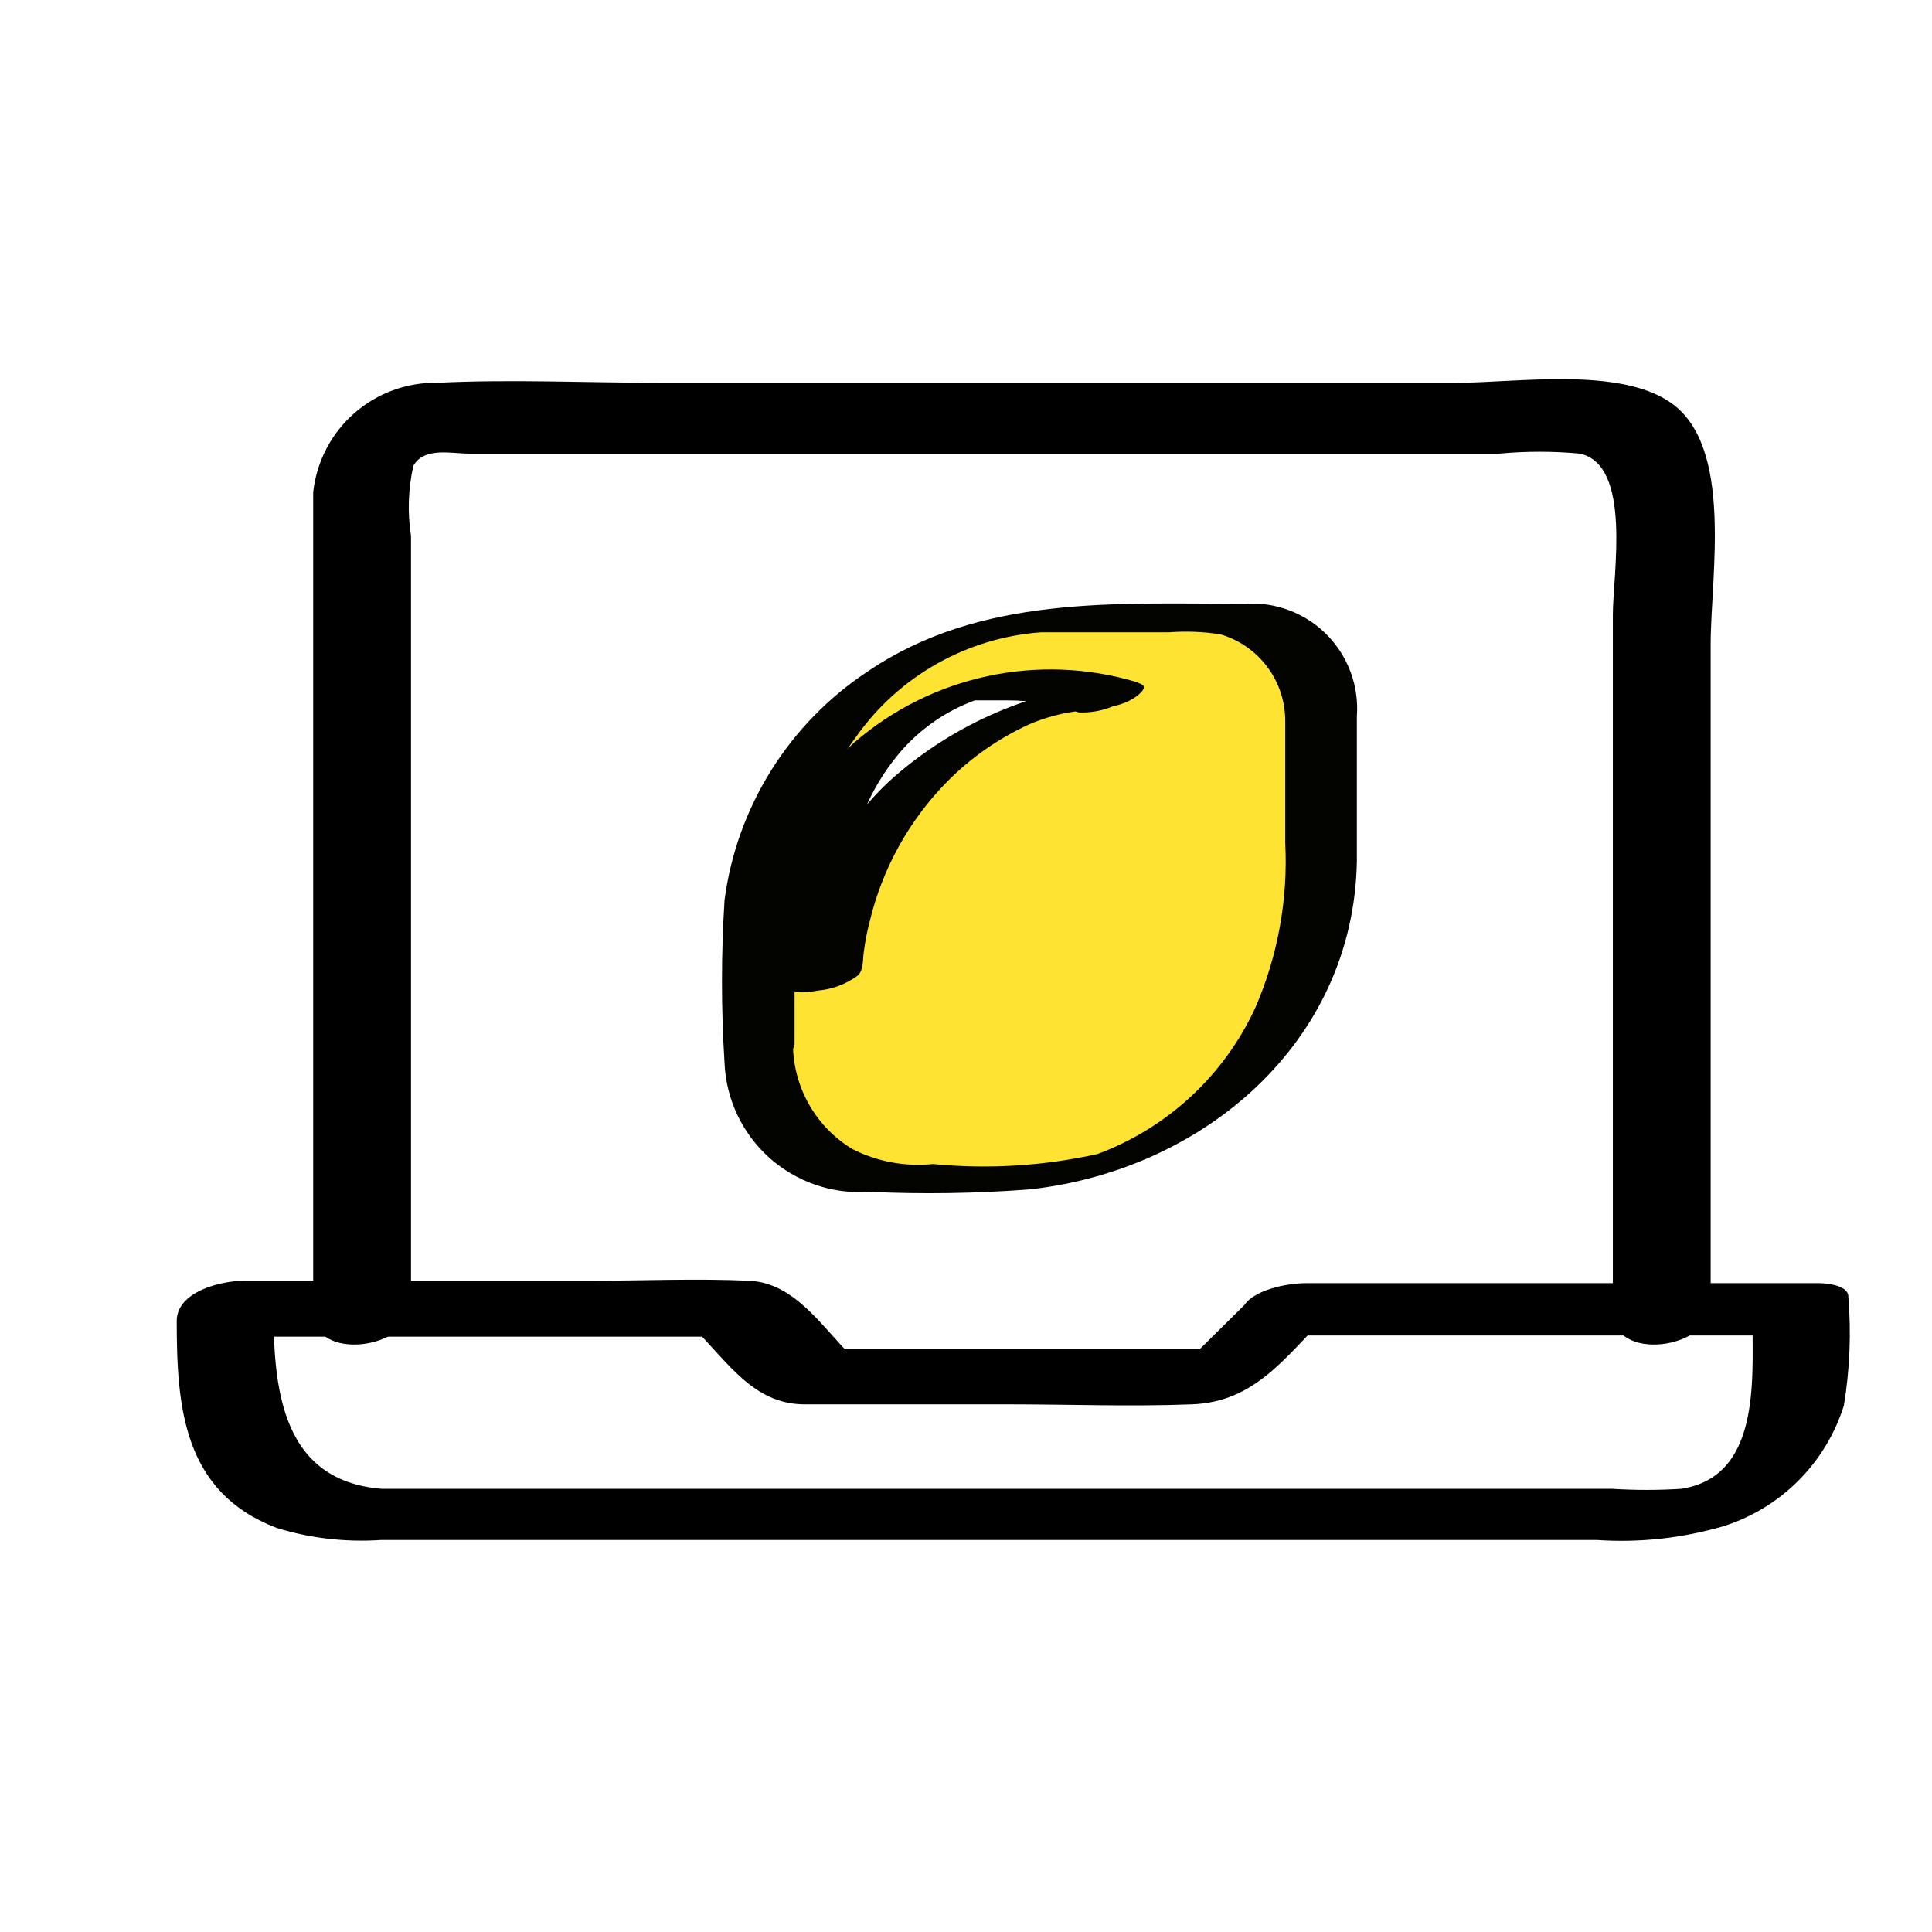
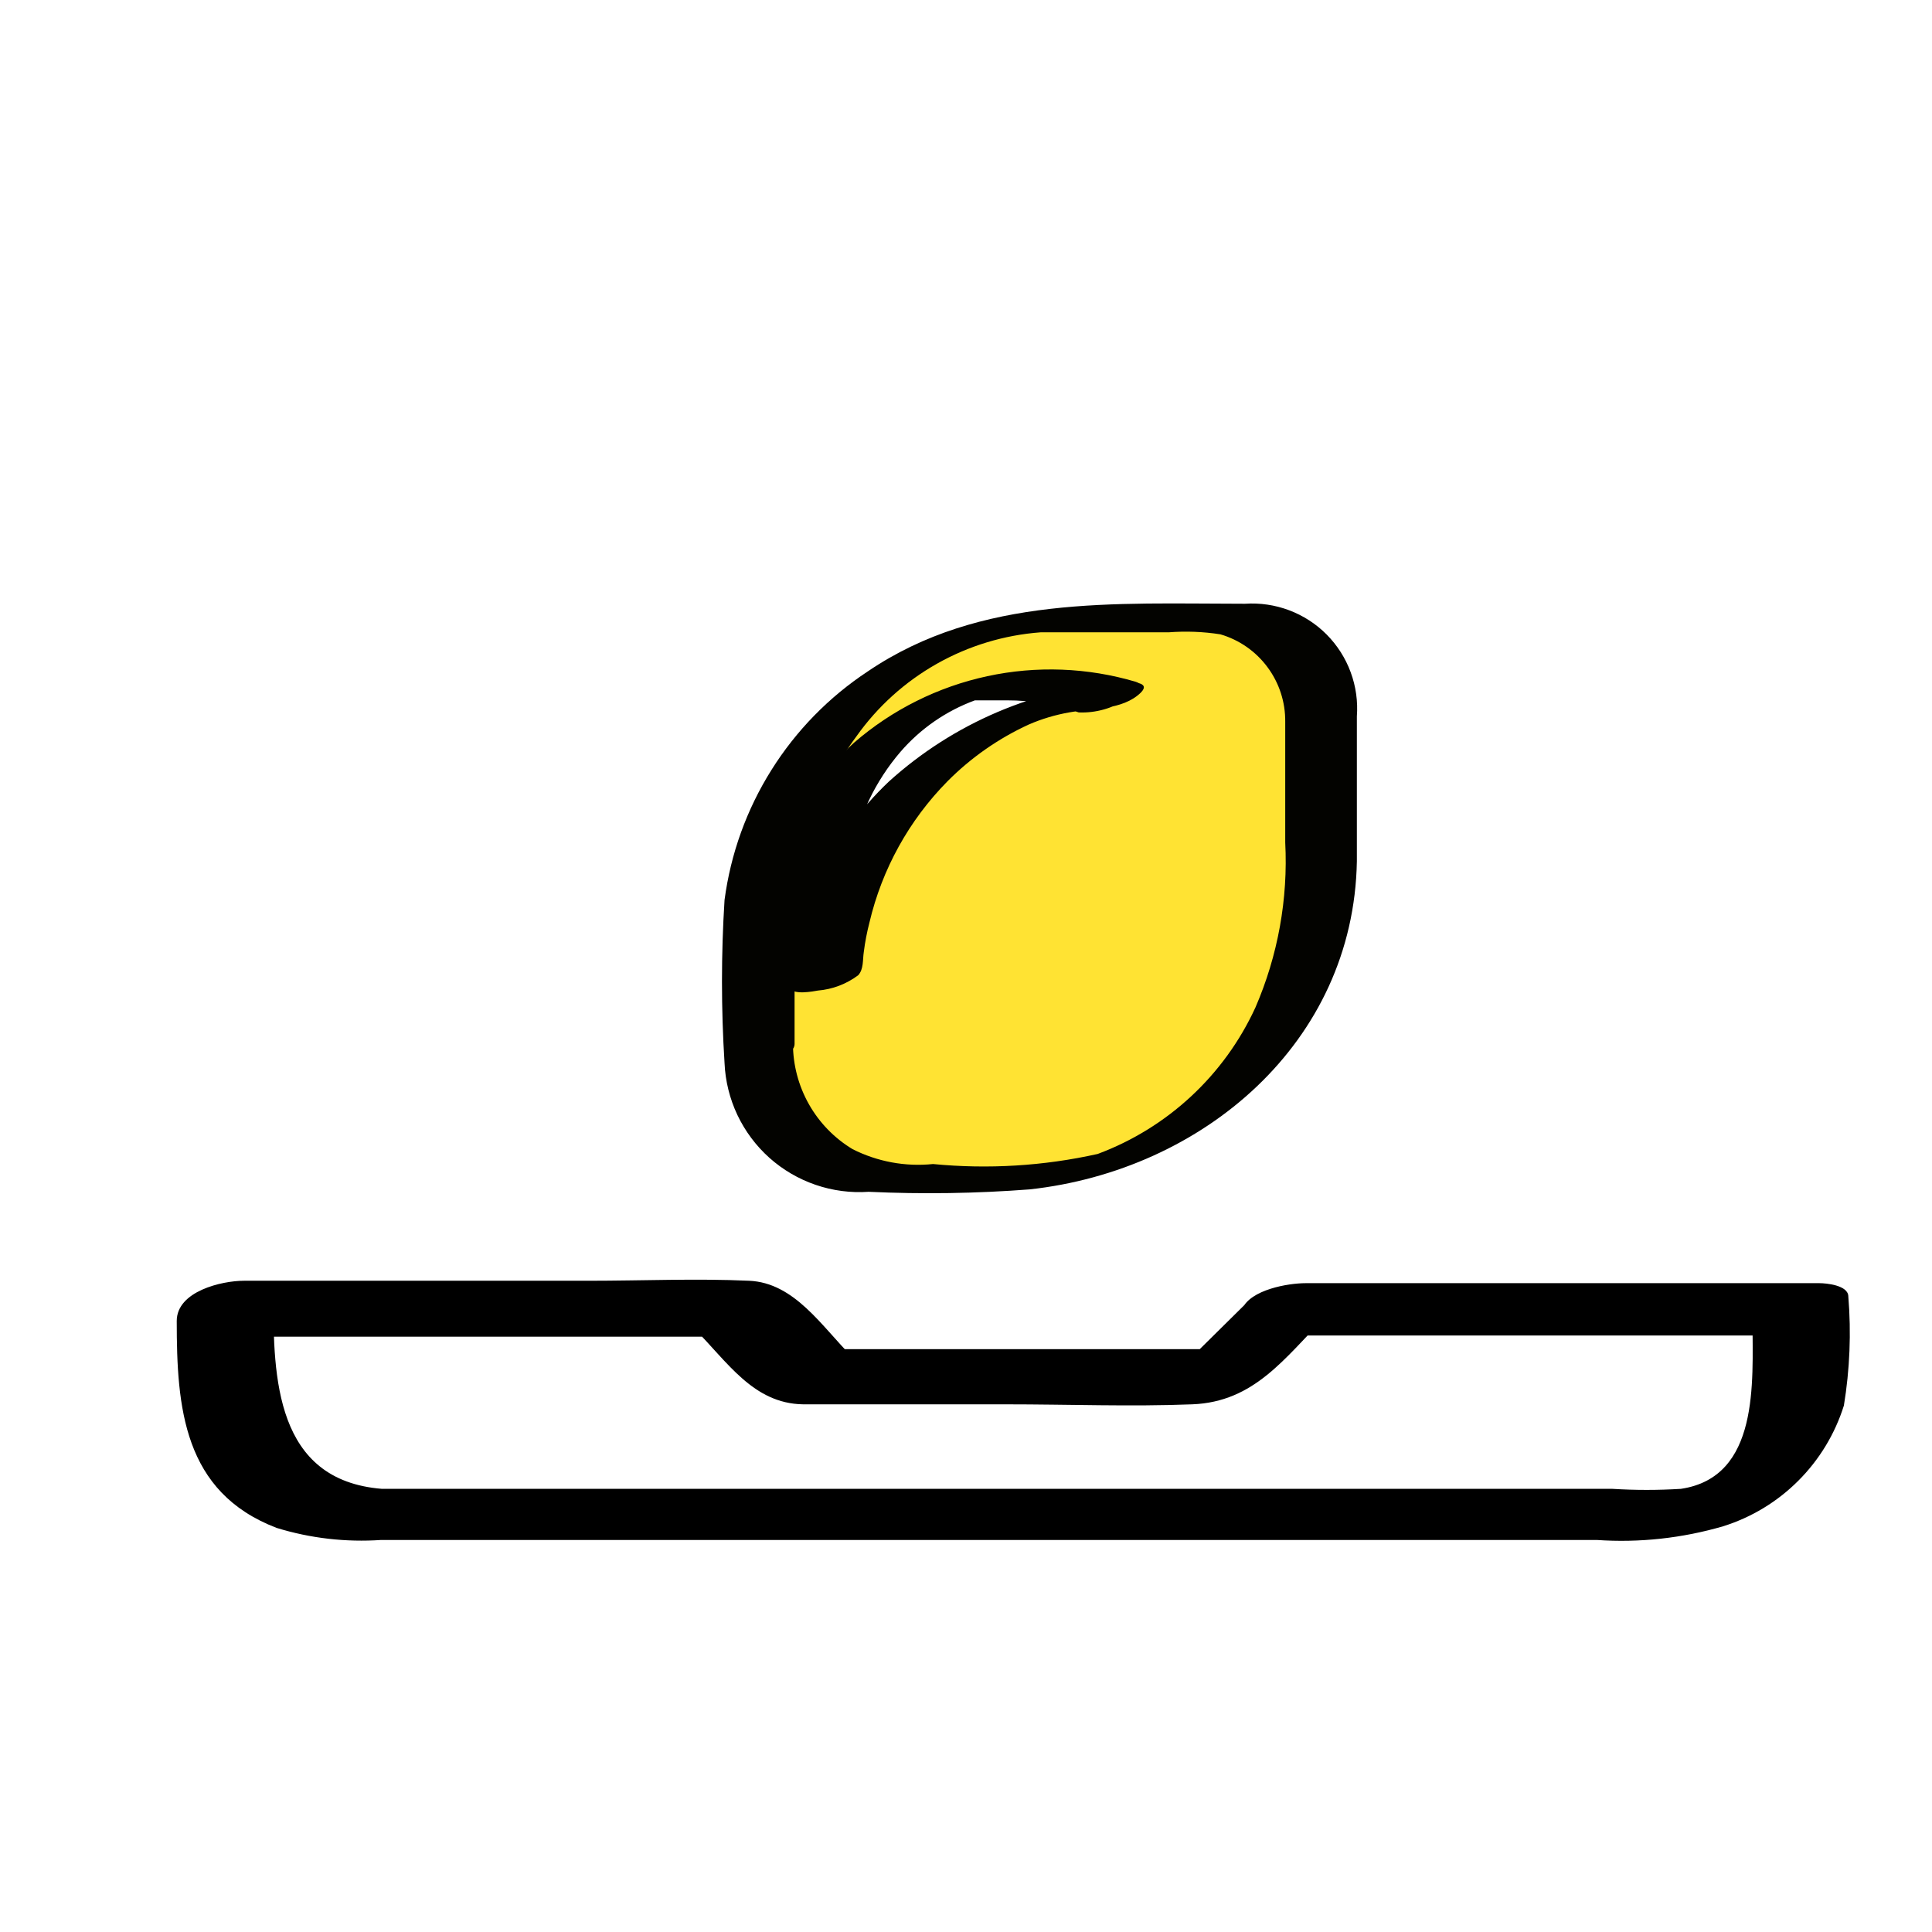
<svg xmlns="http://www.w3.org/2000/svg" width="48" height="48" viewBox="0 0 48 48" fill="none">
-   <path d="M10.211 32.42V13.31C10.121 12.732 10.141 12.141 10.271 11.57C10.541 11.1 11.211 11.27 11.651 11.27H37.251C37.916 11.208 38.586 11.208 39.251 11.27C40.551 11.55 40.071 14.27 40.071 15.27V32.6C40.071 33.86 42.501 33.52 42.501 32.42V16C42.501 14.31 43.081 11.08 41.501 10C40.221 9.11 37.661 9.51 36.201 9.51H16.391C14.561 9.51 12.701 9.42 10.871 9.51C10.11 9.496 9.37 9.767 8.798 10.27C8.226 10.774 7.864 11.473 7.781 12.23C7.781 12.94 7.781 13.67 7.781 14.38V32.6C7.781 33.86 10.211 33.52 10.211 32.42Z" fill="black" />
  <path d="M31.001 32.34L29.321 34L30.741 33.52H20.531L21.171 33.71C20.411 32.95 19.741 31.87 18.611 31.82C17.291 31.76 15.961 31.82 14.611 31.82H6.061C5.511 31.82 4.391 32.08 4.391 32.82C4.391 34.96 4.551 37.07 6.871 37.96C7.712 38.219 8.593 38.32 9.471 38.26H39.671C40.729 38.333 41.792 38.217 42.811 37.92C43.516 37.699 44.157 37.311 44.679 36.788C45.201 36.266 45.59 35.625 45.811 34.92C45.958 34.024 45.995 33.114 45.921 32.21C45.921 31.93 45.371 31.88 45.201 31.88H32.441C32.001 31.88 31.071 32.04 30.861 32.52C30.651 33 31.041 33.18 31.501 33.18H44.271L43.541 32.85C43.541 34.33 43.721 36.7 41.761 36.99C41.194 37.025 40.627 37.025 40.061 36.99H11.401C10.771 36.99 10.121 36.99 9.491 36.99C6.841 36.78 6.791 34.22 6.791 32.21L5.121 33.21H17.881L17.241 33C18.071 33.83 18.711 34.87 19.951 34.89C21.611 34.89 23.281 34.89 24.951 34.89C26.621 34.89 28.071 34.95 29.621 34.89C31.171 34.83 31.921 33.73 32.941 32.71C33.961 31.69 31.551 31.8 31.001 32.34Z" fill="black" />
-   <path fill-rule="evenodd" clip-rule="evenodd" d="M18.852 26.18C18.852 26.591 18.933 26.998 19.092 27.377C19.251 27.756 19.484 28.099 19.778 28.387C20.071 28.674 20.419 28.901 20.801 29.052C21.183 29.204 21.591 29.278 22.002 29.27H25.002C26.018 29.271 27.025 29.072 27.965 28.684C28.905 28.295 29.759 27.725 30.477 27.006C31.197 26.287 31.767 25.433 32.155 24.494C32.544 23.554 32.743 22.547 32.742 21.53V17.66C32.742 17.045 32.497 16.455 32.062 16.02C31.627 15.585 31.037 15.34 30.422 15.34H26.592C24.54 15.343 22.572 16.159 21.122 17.61C19.671 19.061 18.854 21.028 18.852 23.08V26.18ZM27.522 17.26C25.713 17.404 24.015 18.188 22.732 19.471C21.449 20.754 20.666 22.452 20.522 24.26C20.25 23.435 20.176 22.558 20.306 21.699C20.437 20.841 20.768 20.025 21.272 19.318C21.777 18.611 22.441 18.032 23.21 17.63C23.98 17.227 24.833 17.011 25.702 17C26.321 17 26.937 17.105 27.522 17.31" fill="#FFE333" />
+   <path fill-rule="evenodd" clip-rule="evenodd" d="M18.852 26.18C18.852 26.591 18.933 26.998 19.092 27.377C19.251 27.756 19.484 28.099 19.778 28.387C20.071 28.674 20.419 28.901 20.801 29.052C21.183 29.204 21.591 29.278 22.002 29.27H25.002C26.018 29.271 27.025 29.072 27.965 28.684C28.905 28.295 29.759 27.725 30.477 27.006C31.197 26.287 31.767 25.433 32.155 24.494C32.544 23.554 32.743 22.547 32.742 21.53V17.66C32.742 17.045 32.497 16.455 32.062 16.02C31.627 15.585 31.037 15.34 30.422 15.34H26.592C24.54 15.343 22.572 16.159 21.122 17.61C19.671 19.061 18.854 21.028 18.852 23.08ZM27.522 17.26C25.713 17.404 24.015 18.188 22.732 19.471C21.449 20.754 20.666 22.452 20.522 24.26C20.25 23.435 20.176 22.558 20.306 21.699C20.437 20.841 20.768 20.025 21.272 19.318C21.777 18.611 22.441 18.032 23.21 17.63C23.98 17.227 24.833 17.011 25.702 17C26.321 17 26.937 17.105 27.522 17.31" fill="#FFE333" />
  <path d="M18.001 26.41C18.02 26.857 18.129 27.296 18.32 27.701C18.512 28.105 18.782 28.467 19.116 28.766C19.45 29.064 19.84 29.292 20.263 29.437C20.686 29.582 21.135 29.641 21.581 29.61C22.915 29.672 24.25 29.652 25.581 29.55C29.881 29.08 33.631 25.91 33.711 21.4C33.711 20.2 33.711 19 33.711 17.8C33.739 17.427 33.687 17.052 33.557 16.701C33.428 16.35 33.224 16.031 32.961 15.765C32.697 15.499 32.379 15.294 32.029 15.162C31.679 15.03 31.305 14.975 30.931 15C27.711 15 24.361 14.78 21.561 16.68C20.596 17.316 19.778 18.153 19.164 19.133C18.549 20.113 18.153 21.213 18.001 22.36C17.916 23.709 17.916 25.061 18.001 26.41C18.001 26.65 19.741 26.41 19.741 25.94V23C19.73 21.304 20.27 19.651 21.281 18.29C21.806 17.55 22.488 16.936 23.278 16.49C24.068 16.044 24.947 15.778 25.851 15.71C26.911 15.71 27.971 15.71 29.031 15.71C29.462 15.677 29.895 15.693 30.321 15.76C30.789 15.897 31.2 16.183 31.49 16.575C31.781 16.966 31.936 17.442 31.931 17.93C31.931 18.93 31.931 19.93 31.931 20.93C32.004 22.335 31.75 23.738 31.191 25.03C30.418 26.714 29.008 28.023 27.271 28.67C25.93 28.969 24.549 29.053 23.181 28.92C22.493 28.991 21.799 28.862 21.181 28.55C20.73 28.278 20.356 27.893 20.097 27.434C19.838 26.975 19.701 26.457 19.701 25.93C19.711 25.69 18.001 26 18.001 26.41Z" fill="#030300" />
  <path d="M26.741 17.34L27.901 16.94C25.738 17.091 23.688 17.964 22.081 19.42C20.666 20.761 19.797 22.577 19.641 24.52L19.721 24.36L21.371 24.05C21.051 23.146 20.975 22.174 21.151 21.231C21.326 20.288 21.747 19.408 22.371 18.68C22.869 18.103 23.505 17.663 24.221 17.4H24.361H24.421H24.611H25.021C25.627 17.399 26.228 17.501 26.801 17.7C27.227 17.717 27.647 17.598 28.001 17.36C28.181 17.28 28.571 17.06 28.221 16.94C27.021 16.584 25.751 16.536 24.528 16.8C23.304 17.064 22.167 17.631 21.221 18.45C20.391 19.199 19.797 20.175 19.513 21.256C19.229 22.338 19.266 23.479 19.621 24.54C19.691 24.73 20.211 24.63 20.321 24.61C20.683 24.58 21.03 24.448 21.321 24.23C21.461 24.08 21.431 23.84 21.461 23.65C21.492 23.404 21.539 23.16 21.601 22.92C21.913 21.594 22.584 20.38 23.541 19.41C24.124 18.823 24.808 18.345 25.561 18C25.881 17.861 26.217 17.761 26.561 17.7C27.101 17.6 27.891 17.65 28.341 17.21C28.611 16.94 28.101 16.94 27.941 16.95C27.518 16.967 27.111 17.11 26.771 17.36L26.741 17.34Z" fill="#030300" />
</svg>